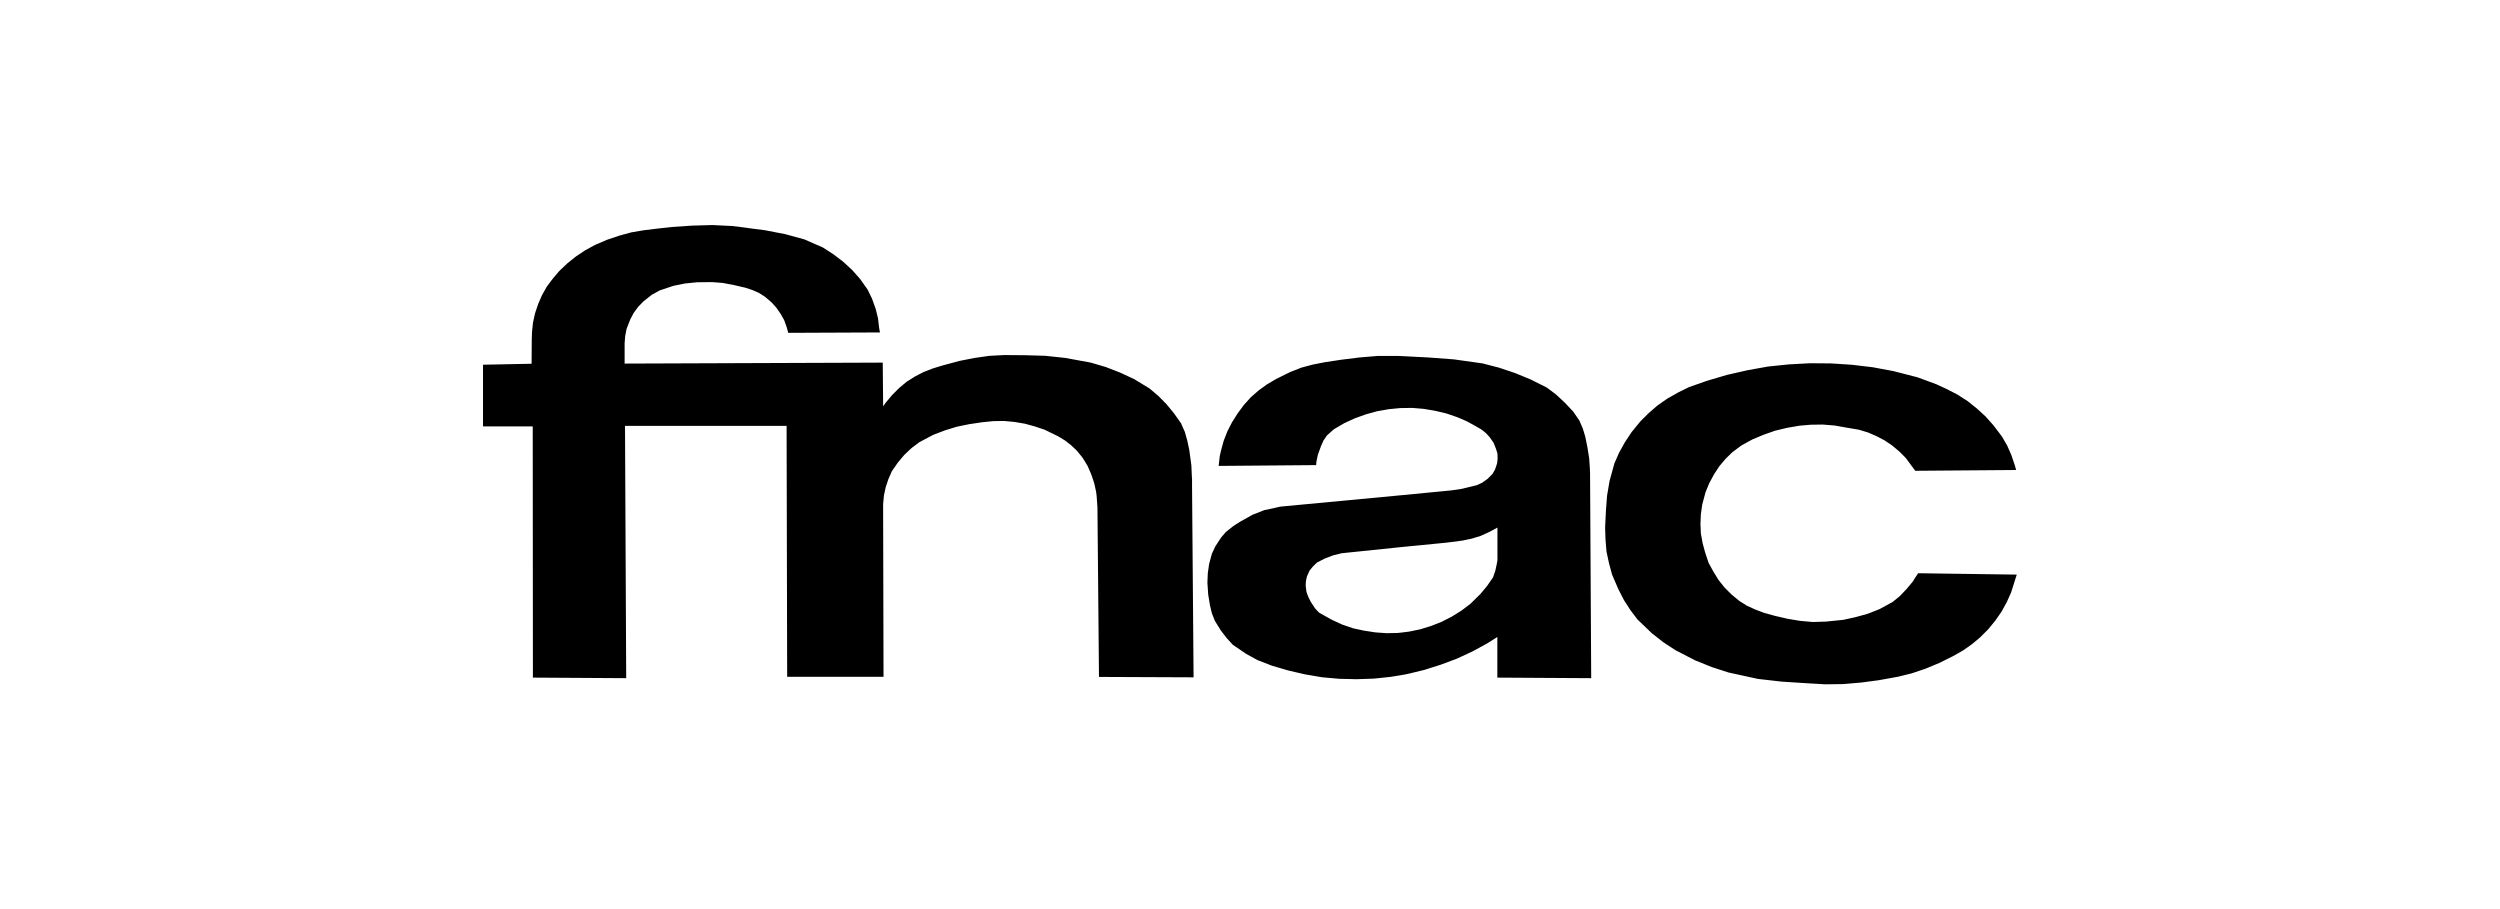
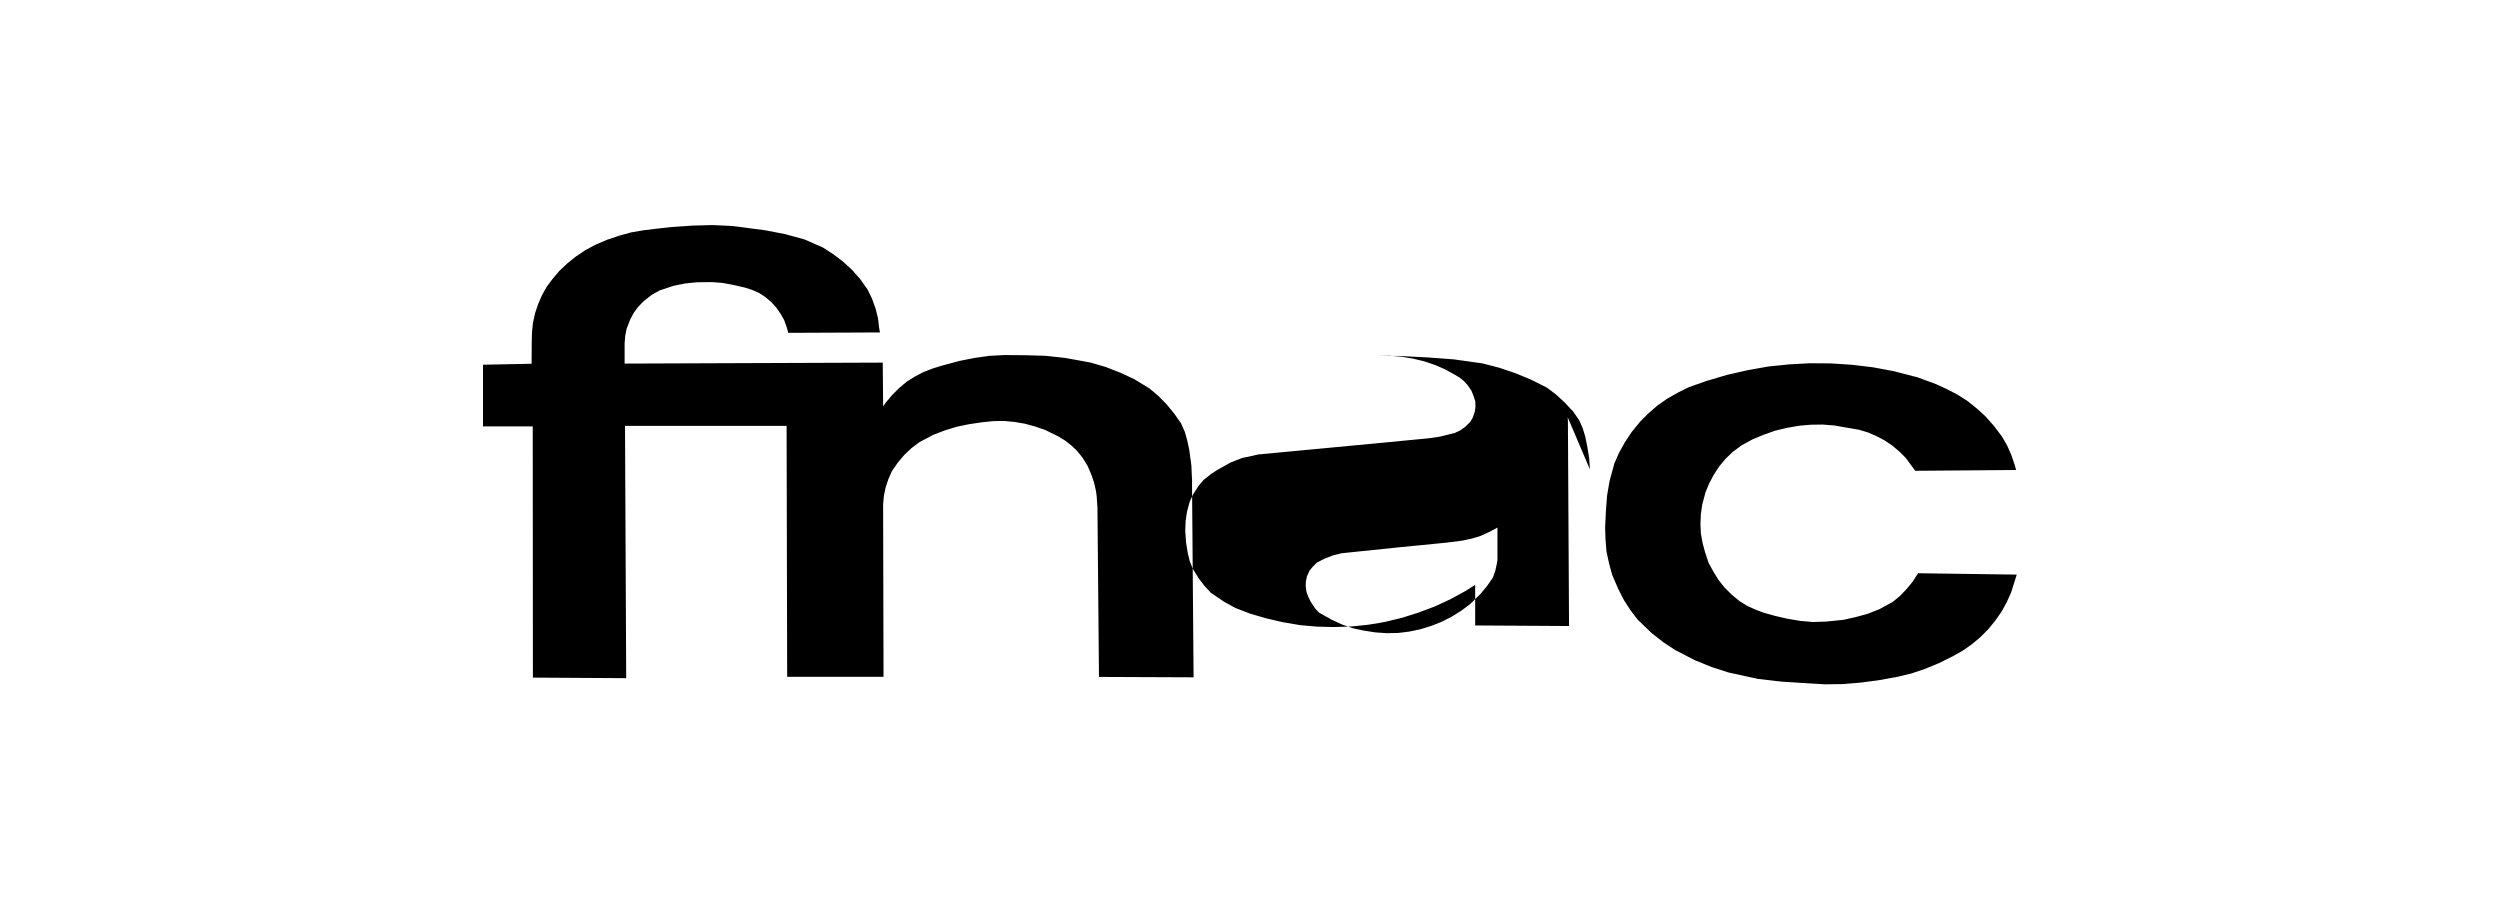
<svg xmlns="http://www.w3.org/2000/svg" id="Capa_2" viewBox="0 0 440 160">
  <defs>
    <style>.cls-1{fill-rule:evenodd;}.cls-1,.cls-2{stroke-width:0px;}.cls-2{fill:none;}</style>
  </defs>
  <g id="Capa_1-2">
-     <rect class="cls-2" width="440" height="160" />
-     <path class="cls-1" d="m209.78,84.15l-.1-2.25-.37-2.72-.34-1.6-.44-1.57-.68-1.53-1.23-1.74-1.29-1.57-1.43-1.46-1.57-1.33-2.69-1.64-2.49-1.16-2.55-.99-2.66-.78-4.5-.82-3.47-.37-3.47-.1-3.78-.03-2.62.14-2.59.37-2.59.51-3.06.82-1.67.51-1.67.65-1.5.78-1.5.95-1.29,1.09-1.23,1.23-1.09,1.3-.48.68-.07-7.7-45.43.17v-3.54l.1-1.29.24-1.26.65-1.67.61-1.16.78-1.06.92-.95,1.46-1.16,1.4-.78,2.45-.82,2.04-.41,2.08-.21,2.62-.03,1.87.14,1.84.34,2.21.51,1.23.41,1.16.51,1.06.68,1.16.99.85.95.75,1.09.61,1.09.44,1.23.27.99,16.14-.07-.14-.78-.2-1.7-.41-1.67-.65-1.81-.78-1.6-1.33-1.87-1.39-1.57-1.6-1.47-1.7-1.29-1.84-1.19-3.27-1.43-3.37-.92-3.51-.68-5.75-.75-3.54-.17-3.58.1-3.57.24-2.76.31-2.21.27-2.18.37-2.11.58-2.11.71-2.15.92-1.74.95-1.63,1.09-1.53,1.23-1.43,1.36-1.12,1.33-1.02,1.36-.85,1.5-.68,1.57-.55,1.63-.37,1.67-.17,1.7-.04,1.26-.03,4.26-8.55.17v10.86h8.75l.03,44.21,16.42.1-.21-44.41h28.44l.1,44.17h16.96l-.07-29.56v-.82l.14-1.53.31-1.46.48-1.43.61-1.39,1.06-1.53,1.12-1.33,1.26-1.19,1.4-1.06,2.45-1.29,2.04-.78,2.11-.65,2.15-.44,2.28-.34,1.98-.2,1.87-.03,1.84.17,1.84.31,1.74.48,1.74.58,2.38,1.16,1.23.75,1.12.88.99.95.99,1.23.85,1.39.65,1.5.51,1.5.34,1.53.1.78.14,2.01.27,29.83,16.65.07-.27-33.72v-1.33h0Zm70.05-1.53l-.14-2.01-.31-1.91-.37-1.84-.44-1.46-.61-1.4-1.05-1.53-1.47-1.57-1.53-1.43-1.67-1.26-2.86-1.43-2.72-1.12-2.83-.95-2.9-.75-5.04-.71-4.56-.34-4.67-.24-.82-.03h-3.3l-3.23.27-3.3.41-2.9.44-2.08.41-2.01.54-1.97.78-2.49,1.23-1.6.95-1.46,1.06-1.4,1.23-1.19,1.33-1.09,1.47-.99,1.57-.82,1.6-.65,1.67-.48,1.77-.2.89-.2,1.74,17.16-.14.04-.58.27-1.26.54-1.5.44-.99.61-.89,1.22-1.09,1.81-1.06,1.84-.85,1.97-.71,1.94-.54,2.08-.37,2.04-.2h.2l1.87-.03,2.04.17,2.04.34,2.01.48,1.97.68,1.57.68,1.43.78,1.22.71.75.61.65.71.68.99.41,1.02.27.85.03.95-.1.82-.37,1.09-.44.75-.85.85-.95.68-.95.44-2.66.65-1.84.27-8.79.85-21.32,2.01-1.16.27-1.63.34-2.08.82-2.25,1.26-1.12.72-1.33,1.06-.85.99-.99,1.53-.61,1.3-.48,1.77-.24,1.63-.07,1.7.14,2.08.31,1.9.34,1.4.54,1.36,1.06,1.7.99,1.29,1.09,1.19,2.35,1.6,1.98,1.09,2.55.99,2.9.85,2.93.68,3,.51,3.03.27,3.03.07,3.03-.1,2.96-.31,1.91-.31,1.09-.2,2.96-.72,2.9-.92,2.83-1.06,2.72-1.26,2.62-1.43,1.77-1.12v7.15l16.52.1-.2-36.13-.04-.62h0Zm-16.28,15.97l-.1.58-.27,1.26-.41,1.19-1.06,1.53-1.16,1.39-1.77,1.74-1.57,1.19-1.7,1.06-1.81.92-1.84.72-1.87.58-1.97.41-1.36.17-.65.07-1.97.04-1.98-.14-2.01-.31-1.91-.41-1.9-.65-1.84-.85-2.25-1.26-.68-.72-.78-1.19-.44-.88-.31-.85-.14-1.06.04-.82.17-.82.47-1.05.61-.75.71-.68,1.33-.68,1.5-.58,1.5-.37,10.53-1.09,3.51-.34,4.46-.44,2.83-.37,1.6-.34,1.53-.47,1.5-.68,1.46-.79v5.76h0Zm74.07,2.25l-.54.82-.44.71-1.09,1.3-1.16,1.22-1.29,1.06-2.32,1.26-2.08.82-2.11.58-2.18.48-3.07.31-2.28.07-2.25-.2-2.21-.37-2.21-.51-1.94-.54-1.53-.58-1.43-.65-1.36-.85-1.36-1.12-1.26-1.26-1.06-1.33-.92-1.5-.82-1.5-.61-1.84-.44-1.63-.31-1.71-.07-1.7.07-1.67.24-1.7.58-2.18.65-1.57.82-1.53.95-1.46,1.09-1.3,1.22-1.19,1.6-1.19,1.94-1.06,1.97-.82,2.01-.71,2.14-.51,2.15-.37,1.97-.17,2.11-.03,2.11.17,2.08.37,2.18.37,1.6.48,1.5.65,1.43.75,1.36.92,1.26,1.06,1.12,1.13.95,1.29.71.95,17.75-.14-.24-.85-.61-1.8-.72-1.63-.92-1.6-1.5-1.98-1.4-1.57-1.53-1.4-1.63-1.3-1.74-1.12-1.91-.99-1.91-.88-3.24-1.19-4.22-1.09-3.64-.68-3.68-.44-3.68-.24-3.71-.03-3.71.2-3.68.38-3.61.65-3.61.82-3.58,1.06-3.1,1.09-1.87.92-1.98,1.12-1.7,1.19-1.57,1.36-1.46,1.46-1.53,1.87-1.19,1.8-1.02,1.84-.82,1.87-.85,3.1-.44,2.59-.2,2.66-.14,2.96.07,2.11.17,2.08.44,2.05.55,2.04,1.12,2.59.96,1.87,1.12,1.74,1.26,1.67,2.52,2.42,2.04,1.6,2.14,1.4,3.51,1.81,2.89,1.16,2.93.95,5.18,1.13,4.19.48,4.22.27,3.41.2,3.17-.04,3.16-.27,3.1-.41,3.37-.61,2.48-.61,2.42-.82,2.38-.99,2.45-1.22,1.7-.96,1.6-1.12,1.46-1.22,1.4-1.4,1.23-1.5,1.12-1.6.92-1.67.78-1.74.58-1.84.41-1.29-17.37-.24h0Z" />
+     <path class="cls-1" d="m209.78,84.15l-.1-2.25-.37-2.72-.34-1.6-.44-1.57-.68-1.53-1.23-1.74-1.29-1.57-1.43-1.46-1.57-1.33-2.69-1.64-2.49-1.16-2.55-.99-2.66-.78-4.5-.82-3.47-.37-3.47-.1-3.78-.03-2.62.14-2.59.37-2.59.51-3.06.82-1.67.51-1.67.65-1.5.78-1.5.95-1.29,1.09-1.23,1.23-1.09,1.3-.48.68-.07-7.7-45.43.17v-3.54l.1-1.29.24-1.26.65-1.67.61-1.16.78-1.06.92-.95,1.46-1.16,1.4-.78,2.45-.82,2.04-.41,2.08-.21,2.62-.03,1.87.14,1.84.34,2.21.51,1.23.41,1.16.51,1.06.68,1.16.99.85.95.75,1.09.61,1.09.44,1.23.27.99,16.14-.07-.14-.78-.2-1.7-.41-1.67-.65-1.81-.78-1.6-1.33-1.87-1.39-1.57-1.6-1.47-1.7-1.29-1.84-1.19-3.27-1.43-3.37-.92-3.51-.68-5.75-.75-3.54-.17-3.58.1-3.57.24-2.76.31-2.21.27-2.18.37-2.11.58-2.11.71-2.15.92-1.74.95-1.63,1.09-1.53,1.23-1.43,1.36-1.12,1.33-1.02,1.36-.85,1.5-.68,1.57-.55,1.63-.37,1.67-.17,1.7-.04,1.26-.03,4.26-8.55.17v10.86h8.75l.03,44.21,16.42.1-.21-44.41h28.44l.1,44.17h16.96l-.07-29.56v-.82l.14-1.53.31-1.46.48-1.43.61-1.39,1.06-1.53,1.12-1.33,1.26-1.19,1.4-1.06,2.45-1.29,2.04-.78,2.11-.65,2.15-.44,2.28-.34,1.98-.2,1.87-.03,1.84.17,1.84.31,1.74.48,1.74.58,2.38,1.16,1.23.75,1.12.88.99.95.99,1.23.85,1.39.65,1.5.51,1.5.34,1.53.1.78.14,2.01.27,29.83,16.65.07-.27-33.72v-1.33h0Zm70.05-1.53l-.14-2.01-.31-1.91-.37-1.84-.44-1.46-.61-1.4-1.05-1.53-1.47-1.57-1.53-1.43-1.67-1.26-2.86-1.43-2.72-1.12-2.83-.95-2.9-.75-5.04-.71-4.56-.34-4.67-.24-.82-.03h-3.3h.2l1.87-.03,2.04.17,2.04.34,2.01.48,1.97.68,1.57.68,1.43.78,1.22.71.75.61.65.71.68.99.41,1.02.27.85.03.95-.1.82-.37,1.09-.44.75-.85.85-.95.68-.95.44-2.66.65-1.84.27-8.79.85-21.32,2.01-1.16.27-1.63.34-2.08.82-2.25,1.26-1.12.72-1.33,1.06-.85.99-.99,1.53-.61,1.3-.48,1.77-.24,1.63-.07,1.7.14,2.08.31,1.9.34,1.4.54,1.36,1.06,1.7.99,1.29,1.09,1.19,2.35,1.6,1.98,1.09,2.55.99,2.9.85,2.93.68,3,.51,3.03.27,3.03.07,3.03-.1,2.96-.31,1.91-.31,1.09-.2,2.96-.72,2.9-.92,2.83-1.06,2.72-1.26,2.62-1.43,1.77-1.12v7.15l16.52.1-.2-36.13-.04-.62h0Zm-16.28,15.97l-.1.58-.27,1.26-.41,1.19-1.06,1.53-1.16,1.39-1.77,1.74-1.57,1.19-1.7,1.06-1.81.92-1.84.72-1.87.58-1.97.41-1.36.17-.65.07-1.97.04-1.98-.14-2.01-.31-1.91-.41-1.9-.65-1.84-.85-2.25-1.26-.68-.72-.78-1.19-.44-.88-.31-.85-.14-1.06.04-.82.17-.82.47-1.05.61-.75.71-.68,1.33-.68,1.5-.58,1.5-.37,10.53-1.09,3.51-.34,4.46-.44,2.83-.37,1.6-.34,1.53-.47,1.5-.68,1.46-.79v5.76h0Zm74.07,2.25l-.54.82-.44.71-1.09,1.3-1.16,1.22-1.29,1.06-2.32,1.26-2.08.82-2.11.58-2.18.48-3.07.31-2.28.07-2.25-.2-2.21-.37-2.21-.51-1.94-.54-1.53-.58-1.43-.65-1.36-.85-1.36-1.12-1.26-1.26-1.06-1.33-.92-1.5-.82-1.5-.61-1.84-.44-1.63-.31-1.71-.07-1.7.07-1.67.24-1.7.58-2.18.65-1.57.82-1.53.95-1.46,1.09-1.3,1.22-1.19,1.6-1.19,1.94-1.06,1.97-.82,2.01-.71,2.14-.51,2.15-.37,1.97-.17,2.11-.03,2.11.17,2.08.37,2.18.37,1.6.48,1.5.65,1.43.75,1.36.92,1.26,1.06,1.12,1.13.95,1.29.71.95,17.75-.14-.24-.85-.61-1.8-.72-1.63-.92-1.6-1.5-1.98-1.4-1.57-1.53-1.4-1.63-1.3-1.74-1.12-1.91-.99-1.91-.88-3.24-1.19-4.22-1.09-3.64-.68-3.68-.44-3.68-.24-3.71-.03-3.71.2-3.68.38-3.61.65-3.61.82-3.58,1.06-3.1,1.09-1.87.92-1.98,1.12-1.7,1.19-1.57,1.36-1.46,1.46-1.53,1.87-1.19,1.8-1.02,1.84-.82,1.87-.85,3.1-.44,2.59-.2,2.66-.14,2.96.07,2.11.17,2.08.44,2.05.55,2.04,1.12,2.59.96,1.87,1.12,1.74,1.26,1.67,2.52,2.42,2.04,1.6,2.14,1.4,3.51,1.81,2.89,1.16,2.93.95,5.18,1.13,4.19.48,4.22.27,3.41.2,3.17-.04,3.16-.27,3.1-.41,3.37-.61,2.48-.61,2.42-.82,2.38-.99,2.45-1.22,1.7-.96,1.6-1.12,1.46-1.22,1.4-1.4,1.23-1.5,1.12-1.6.92-1.67.78-1.74.58-1.84.41-1.29-17.37-.24h0Z" />
  </g>
</svg>